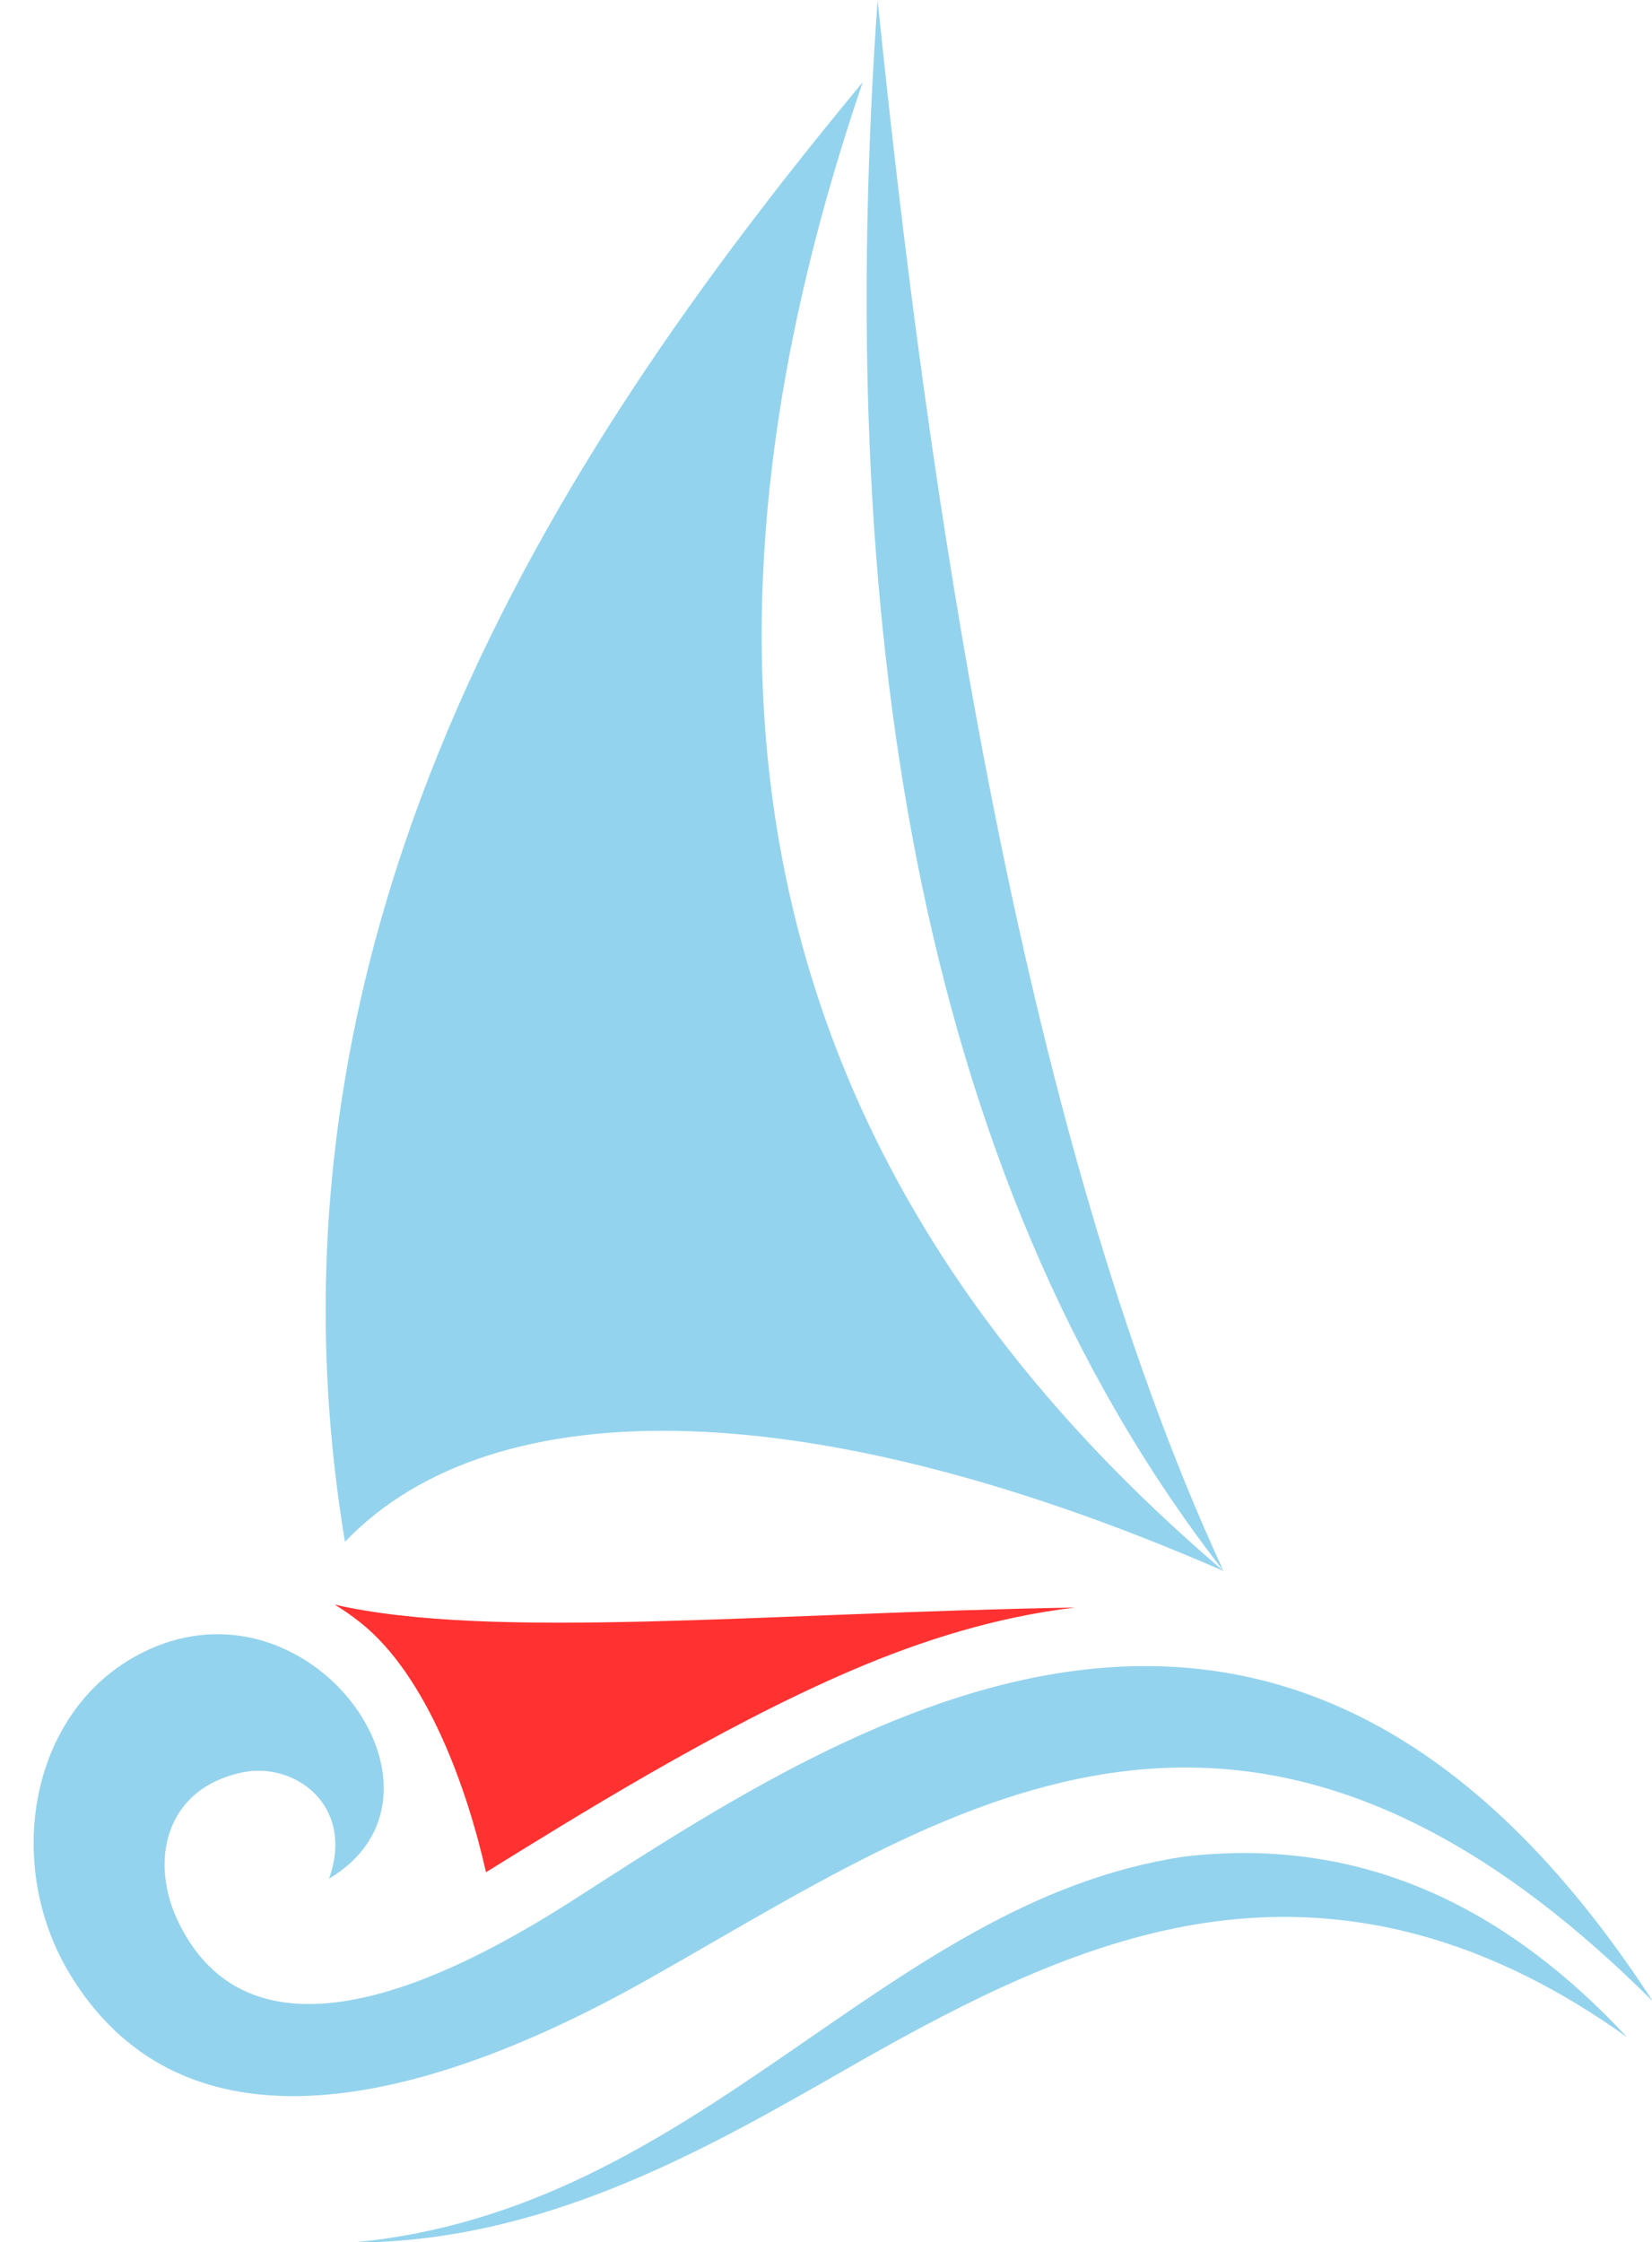
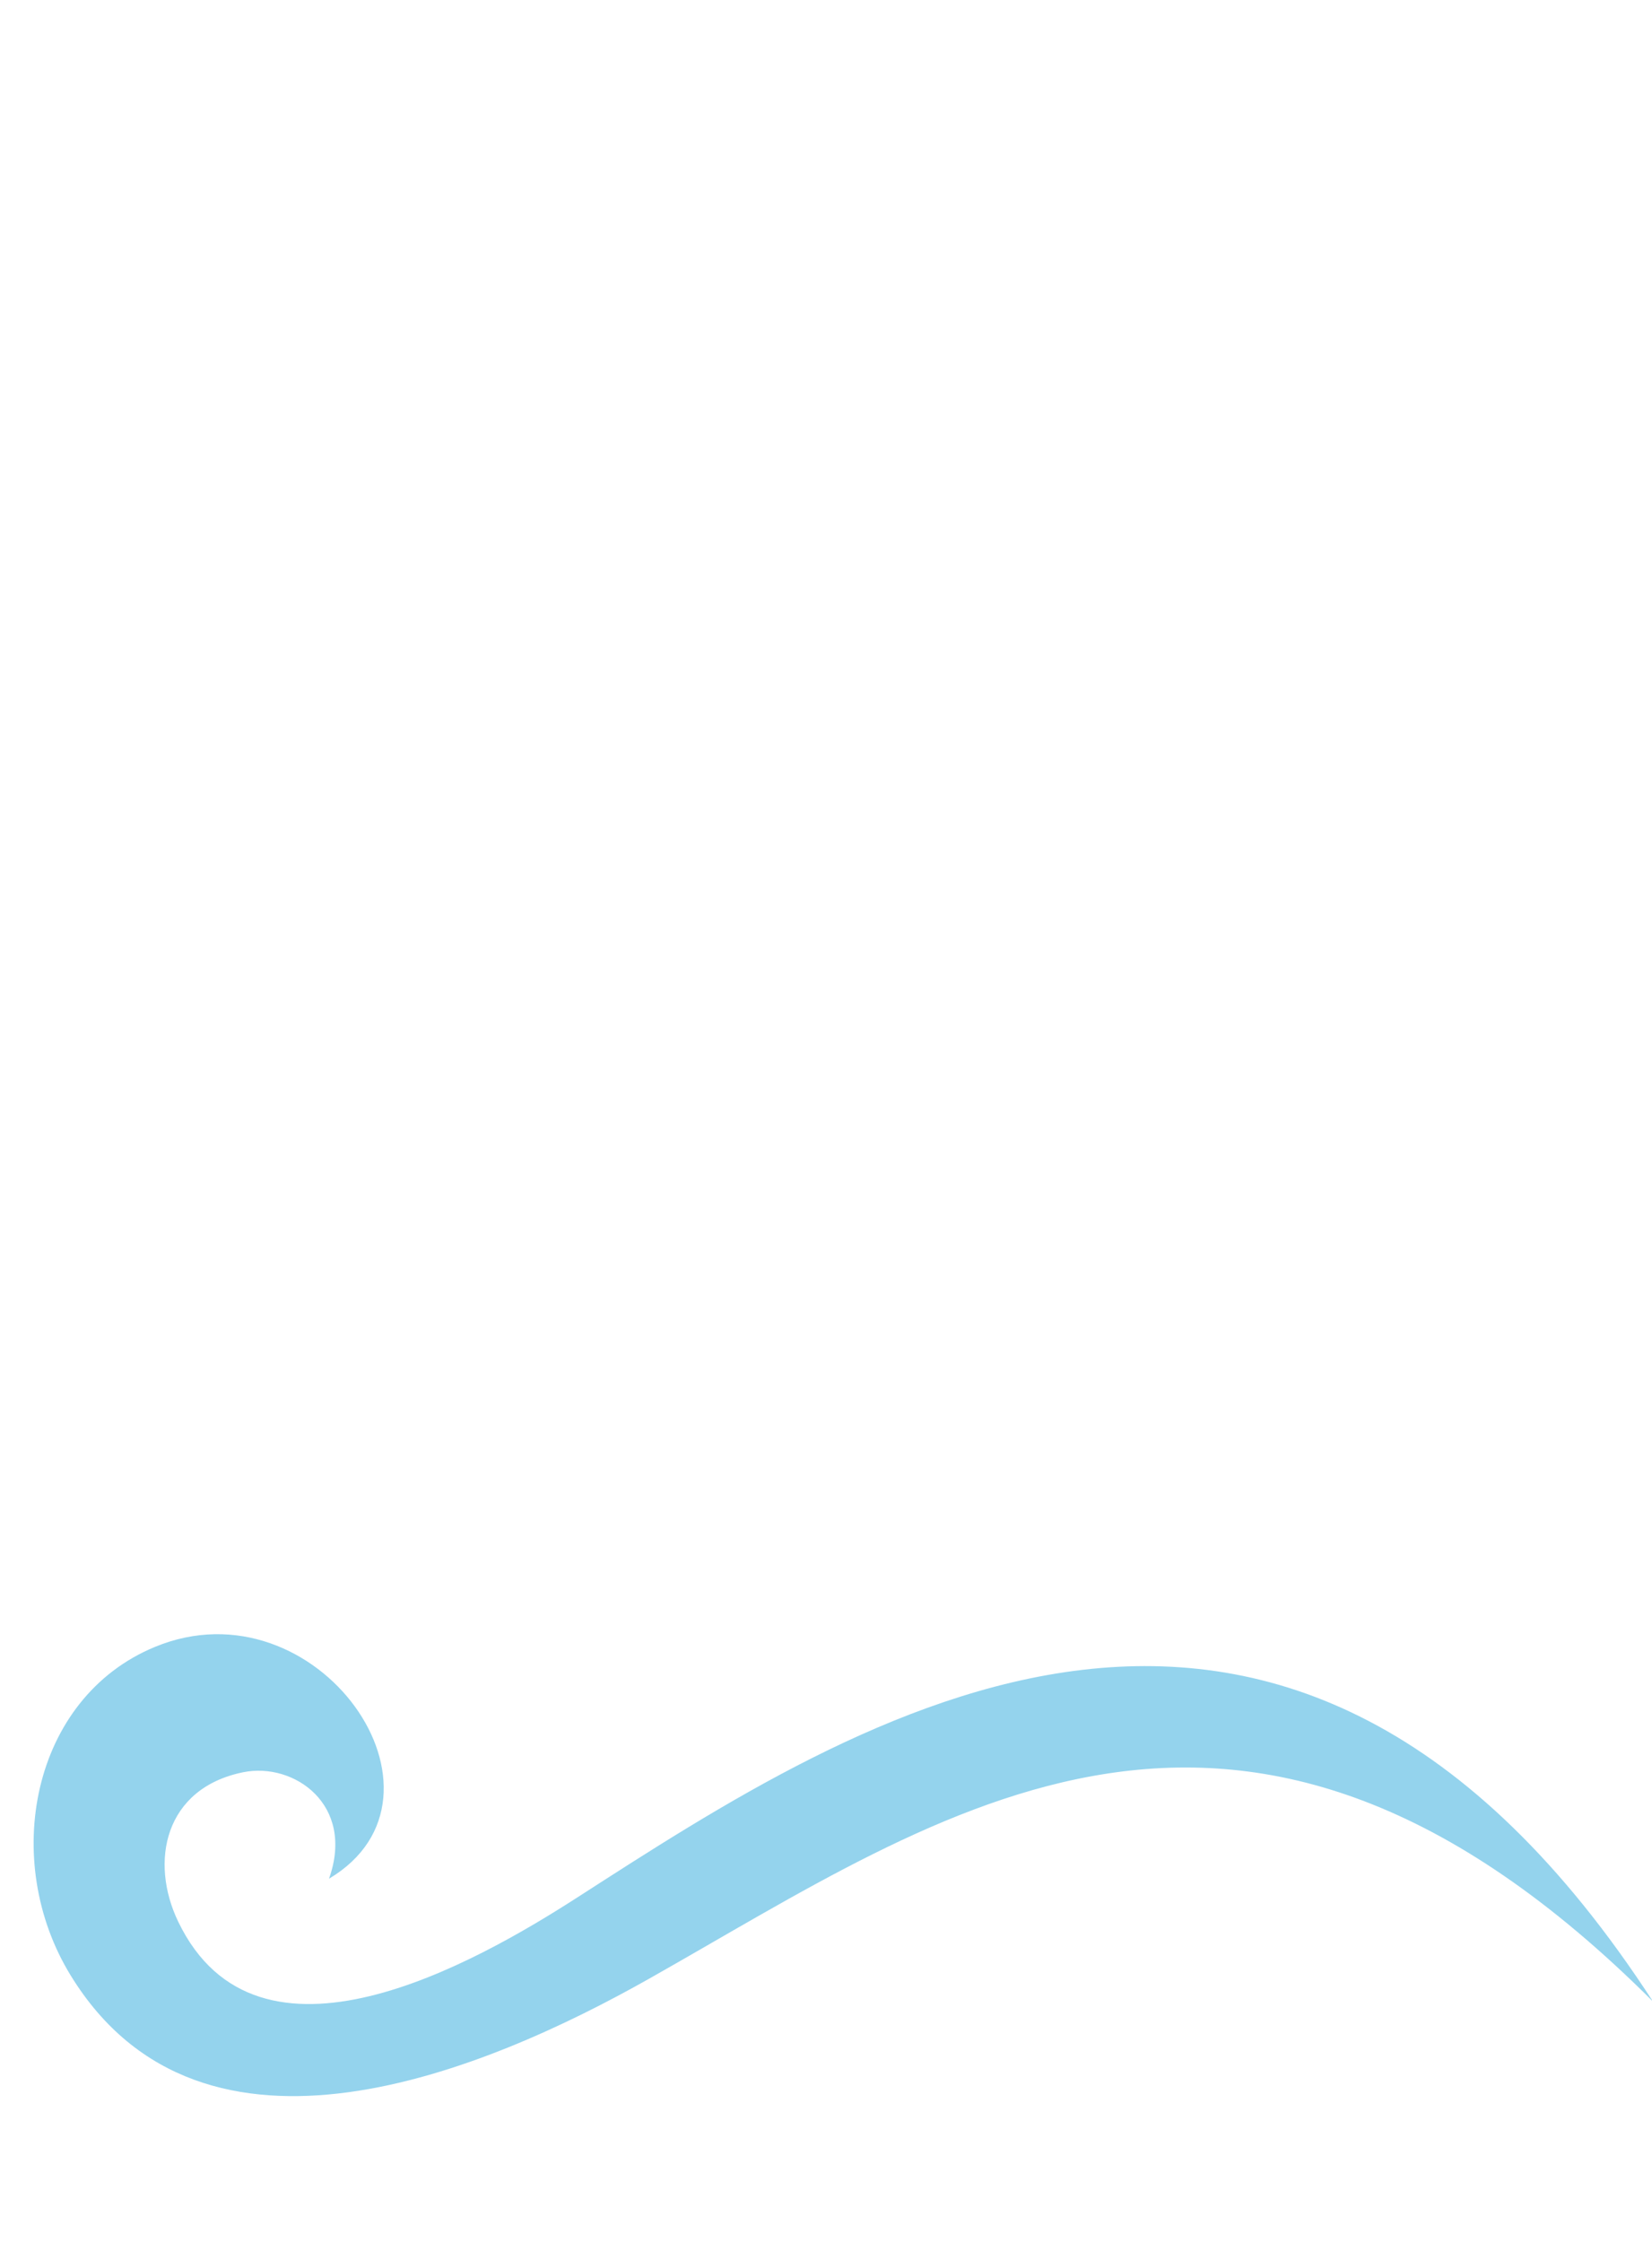
<svg xmlns="http://www.w3.org/2000/svg" fill="#000000" height="113.3" preserveAspectRatio="xMidYMid meet" version="1" viewBox="-1.7 0.0 83.5 113.3" width="83.5" zoomAndPan="magnify">
  <g>
    <g id="change1_1">
-       <path clip-rule="evenodd" d="M22.864,94.607c-0.933-4.156-2.952-9.925-6.359-12.627 c-0.416-0.33-0.848-0.629-1.294-0.897c7.889,1.813,21.765,0.415,37.434,0.149 c-3.908,0.459-7.7,1.632-11.308,3.18C34.553,87.319,27.243,91.903,22.864,94.607L22.864,94.607z" fill="#ff3131" fill-rule="evenodd" />
-     </g>
+       </g>
    <g id="change2_1">
      <path d="M10.593,89.555c2.562-0.52,5.667,1.634,4.337,5.38c7.03-4.188-0.607-15.104-8.803-11.712 c-6.239,2.582-7.822,10.799-4.25,16.608c6.678,10.865,21.014,4.797,29.229,0.159 c14.961-8.443,29.968-19.601,50.745,1.154C63.292,72.571,41.63,86.772,27.493,95.874 c-5.192,3.342-16.156,9.578-20.182,1.239C5.842,94.07,6.617,90.361,10.593,89.555L10.593,89.555z" fill="#94d3ed" />
    </g>
    <g id="change2_2">
-       <path clip-rule="evenodd" d="M16.053,113.325c9.592-0.009,17.621-4.531,24.719-8.596 c5.322-3.047,10.946-6.086,17.012-7.31c8.698-1.753,16.164,0.82,22.752,5.521 c-5.775-6.21-13.037-10.218-22.378-9.122C42.816,96.103,33.793,111.727,16.053,113.325L16.053,113.325z" fill="#94d3ed" fill-rule="evenodd" />
-     </g>
+       </g>
    <g id="change2_3">
-       <path clip-rule="evenodd" d="M41.908,4.15c-10.871,31.887-4.207,56.124,18.237,75.238 c-20.582-8.982-36.845-9.372-44.409-1.478C10.476,46.239,27.56,21.496,41.908,4.15L41.908,4.15z" fill="#94d3ed" fill-rule="evenodd" />
-     </g>
+       </g>
    <g id="change2_4">
-       <path clip-rule="evenodd" d="M42.659,0c-2.167,30.564,1.671,59.109,17.485,79.388 C49.625,56.671,45.071,23.536,42.659,0L42.659,0z" fill="#94d3ed" fill-rule="evenodd" />
-     </g>
+       </g>
  </g>
</svg>